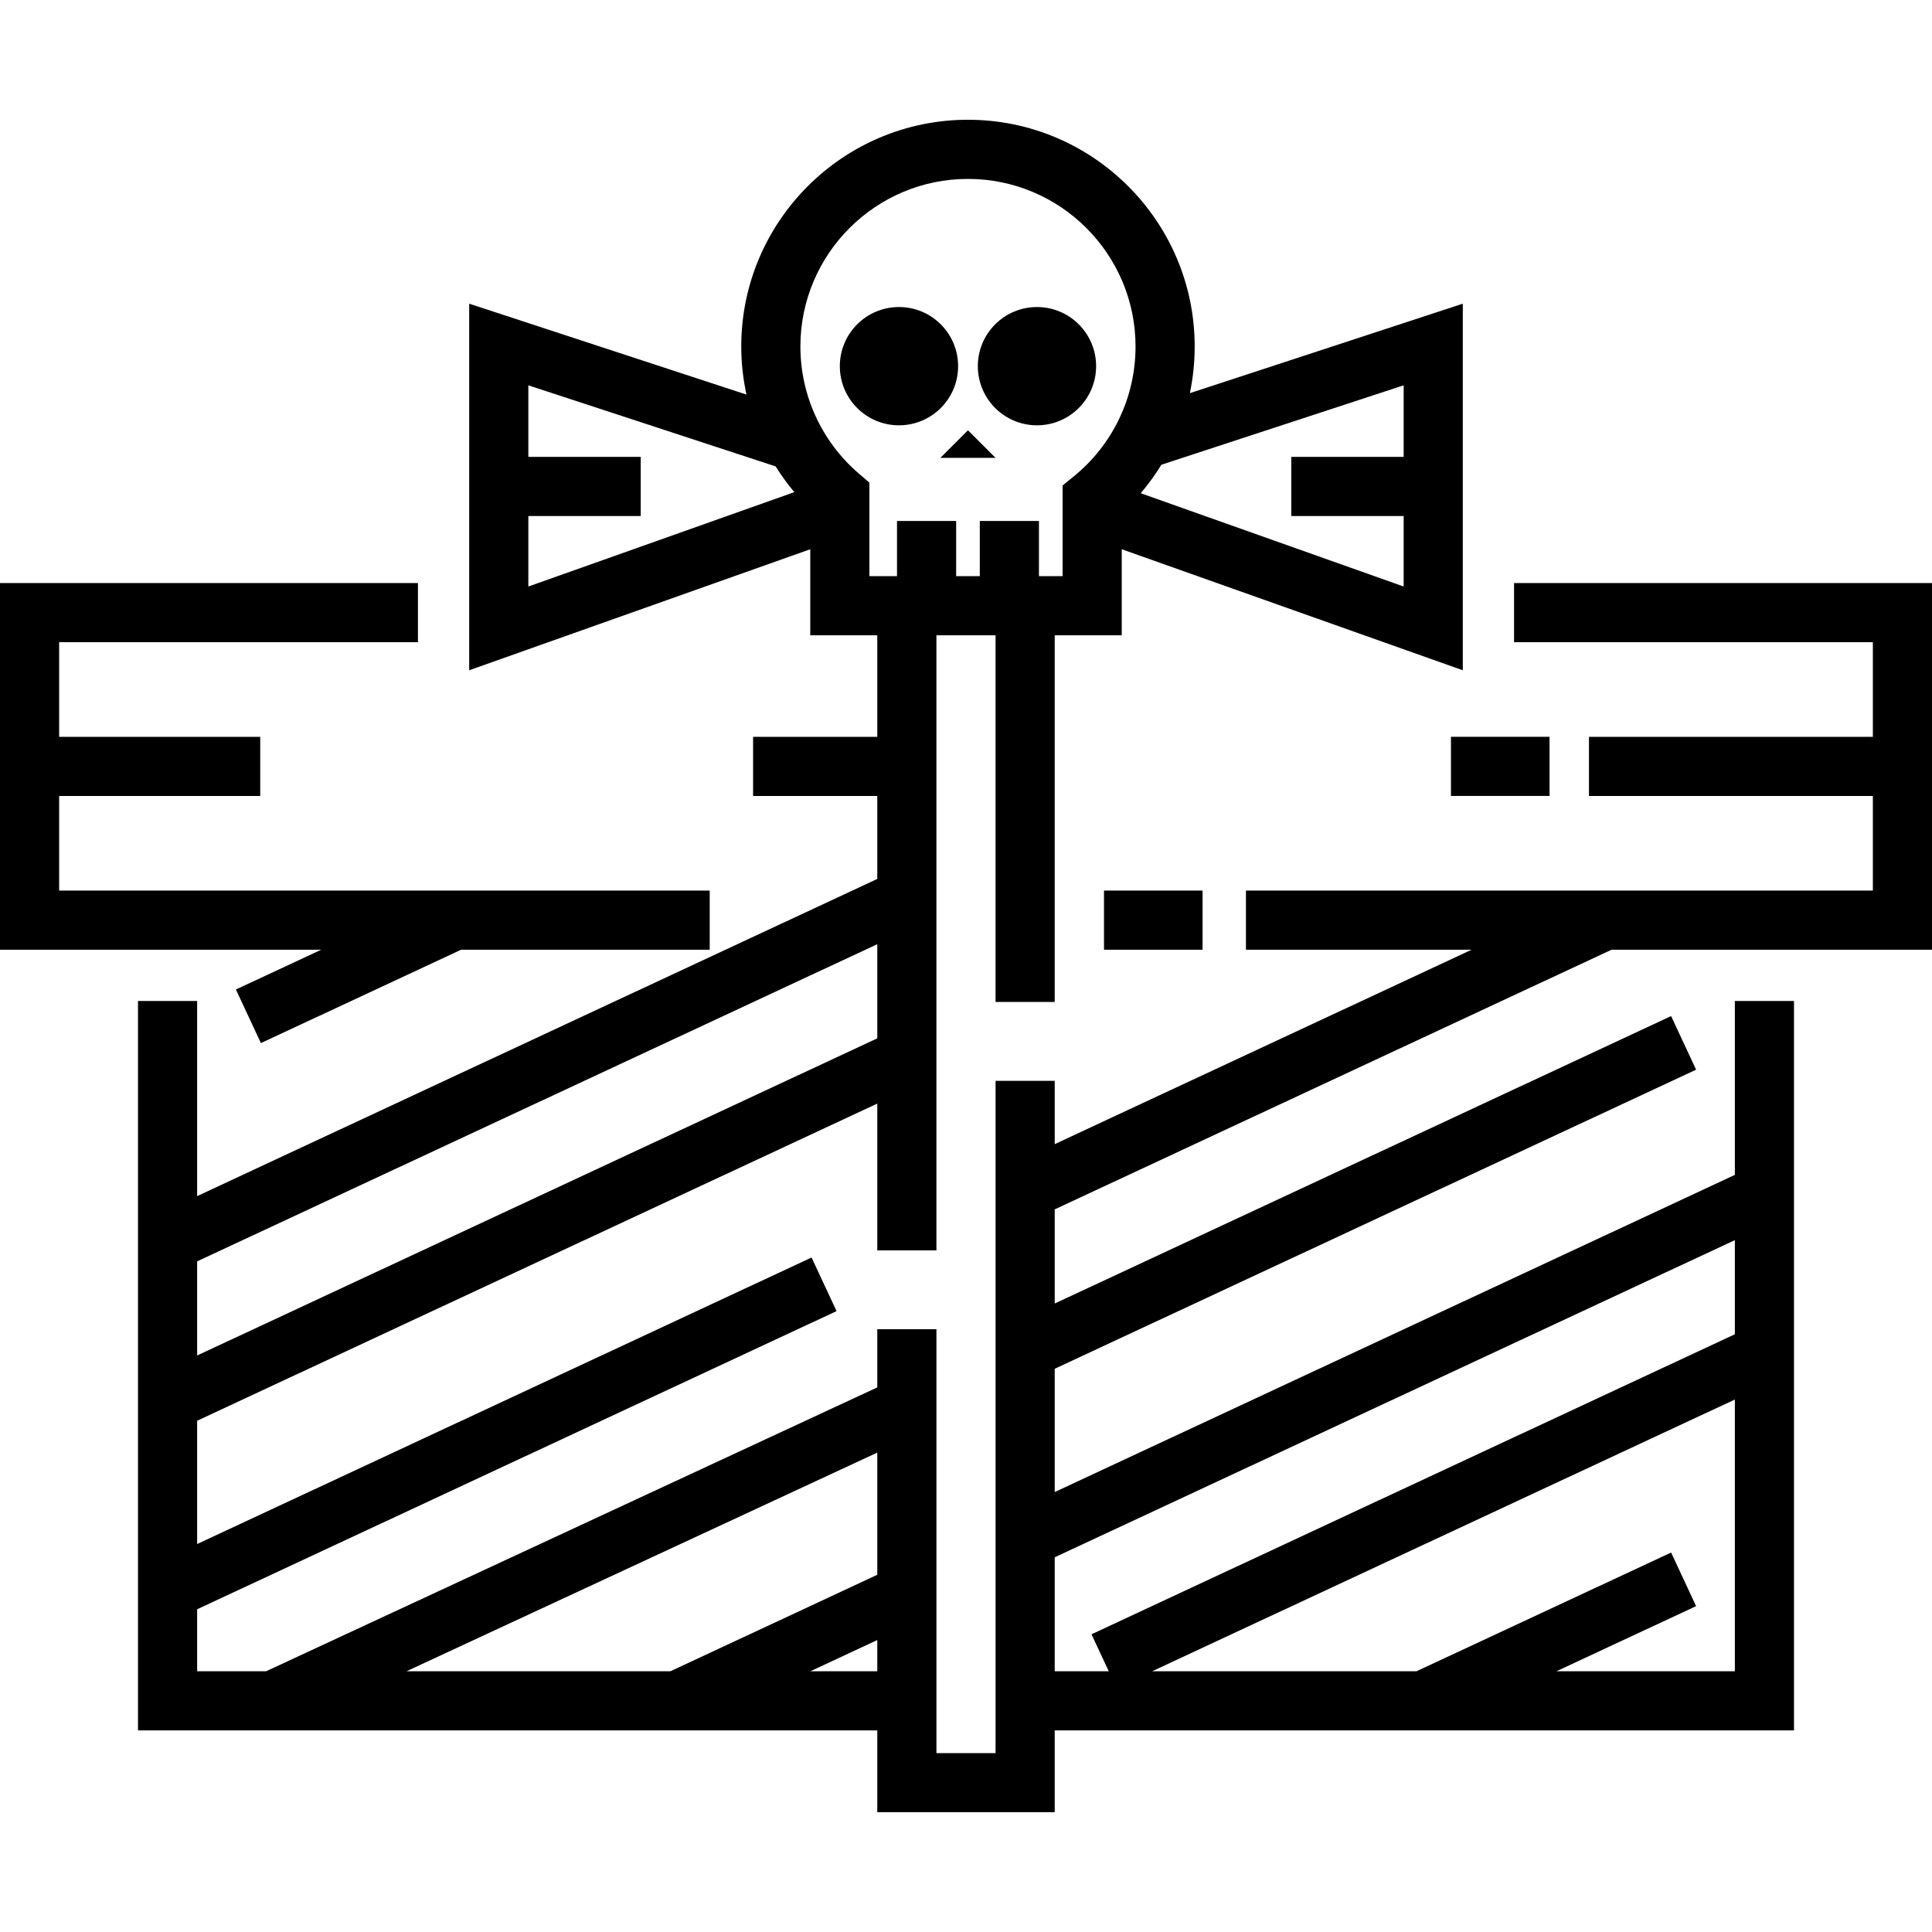
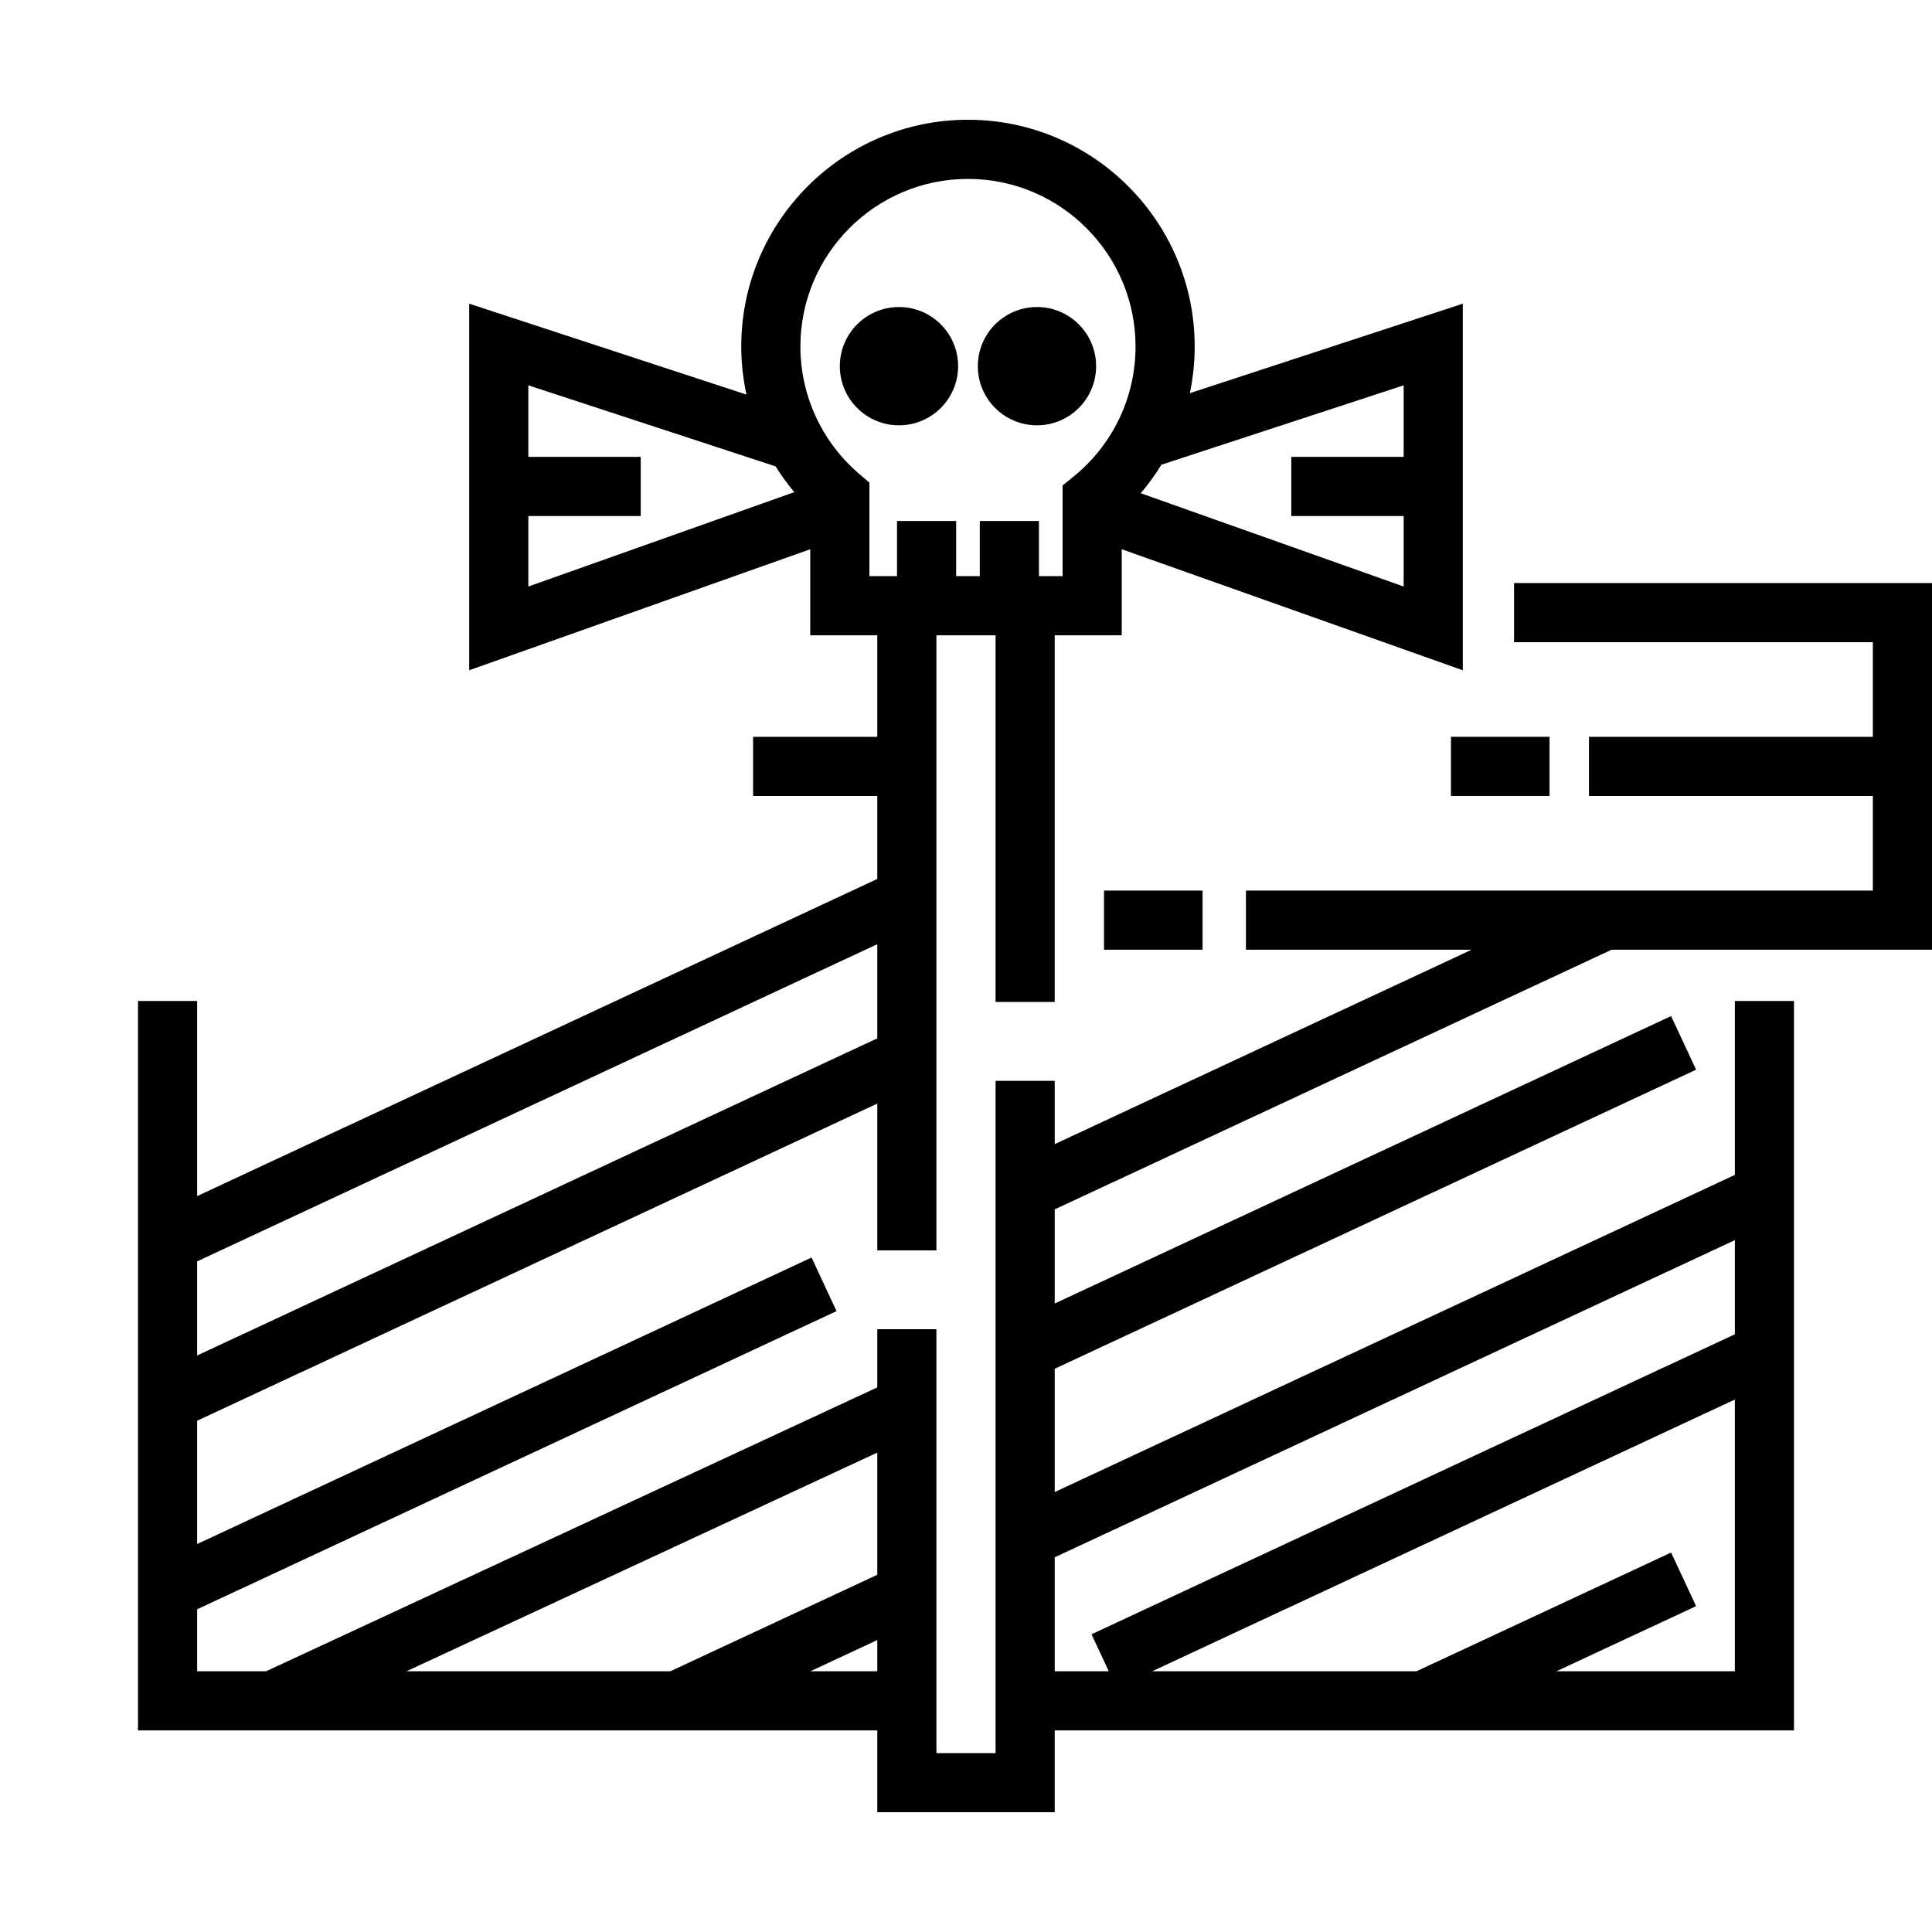
<svg xmlns="http://www.w3.org/2000/svg" version="1.1" id="Layer_1" x="0px" y="0px" viewBox="0 0 512 512" style="enable-background:new 0 0 512 512;" xml:space="preserve">
  <g>
    <g>
-       <polygon points="15.673,236.017 15.673,210.939 68.963,210.939 68.963,195.266 15.673,195.266 15.673,170.188 110.759,170.188     110.759,154.515 0,154.515 0,251.69 85.113,251.69 62.517,262.227 69.14,276.431 122.197,251.69 188.082,251.69 188.082,236.017       " />
-     </g>
+       </g>
  </g>
  <g>
    <g>
      <path d="M427.072,251.69H512v-97.176H401.241v15.673h95.086v25.078h-75.233v15.673h75.233v25.078H330.188v15.673h59.798    L279.51,303.206v-16.773h-15.673v178.155h-15.673V352.262H232.49v15.412L70.509,442.907H52.245v-16.432l169.451-79.016    l-6.624-14.204L52.245,409.183v-32.671l180.245-84.049v38.902h15.673V168.36h15.673v97.175h15.673V168.36h17.763v-22.805    l90.384,32.072V80.482l-72.33,23.711c0.842-4.026,1.277-8.168,1.277-12.373c0-33.13-26.952-60.082-60.082-60.082    S196.441,58.69,196.441,91.82c0,4.328,0.479,8.596,1.38,12.749l-73.478-24.087v97.145l90.384-32.072v22.805h17.763v26.906h-32.914    v15.673h32.914v21.991L52.245,316.98v-51.706H36.571V458.58H232.49v21.682h47.02V458.58h195.918V265.274h-15.673v46.085    L279.51,395.409v-32.671l169.974-79.26l-6.625-14.204L279.51,345.445v-24.946L427.072,251.69z M307.779,123.162l64.205-21.046    v18.963h-29.78v15.673h29.78v18.684l-69.682-24.728C304.33,128.326,306.158,125.804,307.779,123.162z M140.016,155.435v-18.684    h29.78v-15.673h-29.78v-18.963l65.534,21.483c1.485,2.378,3.135,4.661,4.952,6.825L140.016,155.435z M230.4,152.686V127.9    l-2.739-2.346c-9.881-8.463-15.547-20.758-15.547-33.733c0-24.487,19.921-44.408,44.408-44.408s44.408,19.921,44.408,44.408    c0,13.429-5.99,25.997-16.436,34.483l-2.894,2.352v24.031h-6.269v-14.629h-15.673v14.629h-6.269v-14.629h-15.673v14.629H230.4z     M52.245,334.273l180.245-84.049v24.947L52.245,359.219V334.273z M232.49,442.907h-17.757l17.757-8.28V442.907z M232.49,417.334    l-54.84,25.573h-69.934l124.774-57.952V417.334z M459.755,442.907h-47.293l37.022-17.264l-6.625-14.204l-67.483,31.467h-70.061    l154.44-72.015V442.907z M459.755,328.652v24.945L289.259,433.1l4.574,9.806H279.51v-30.206L459.755,328.652z" />
    </g>
  </g>
  <g>
    <g>
      <rect x="292.571" y="236.012" width="26.122" height="15.673" />
    </g>
  </g>
  <g>
    <g>
      <rect x="384.522" y="195.261" width="26.122" height="15.673" />
    </g>
  </g>
  <g>
    <g>
      <circle cx="238.237" cy="97.04" r="15.673" />
    </g>
  </g>
  <g>
    <g>
      <circle cx="274.808" cy="97.04" r="15.673" />
    </g>
  </g>
  <g>
    <g>
-       <polygon points="256.522,114.025 249.208,121.339 263.837,121.339   " />
-     </g>
+       </g>
  </g>
  <g>
</g>
  <g>
</g>
  <g>
</g>
  <g>
</g>
  <g>
</g>
  <g>
</g>
  <g>
</g>
  <g>
</g>
  <g>
</g>
  <g>
</g>
  <g>
</g>
  <g>
</g>
  <g>
</g>
  <g>
</g>
  <g>
</g>
</svg>